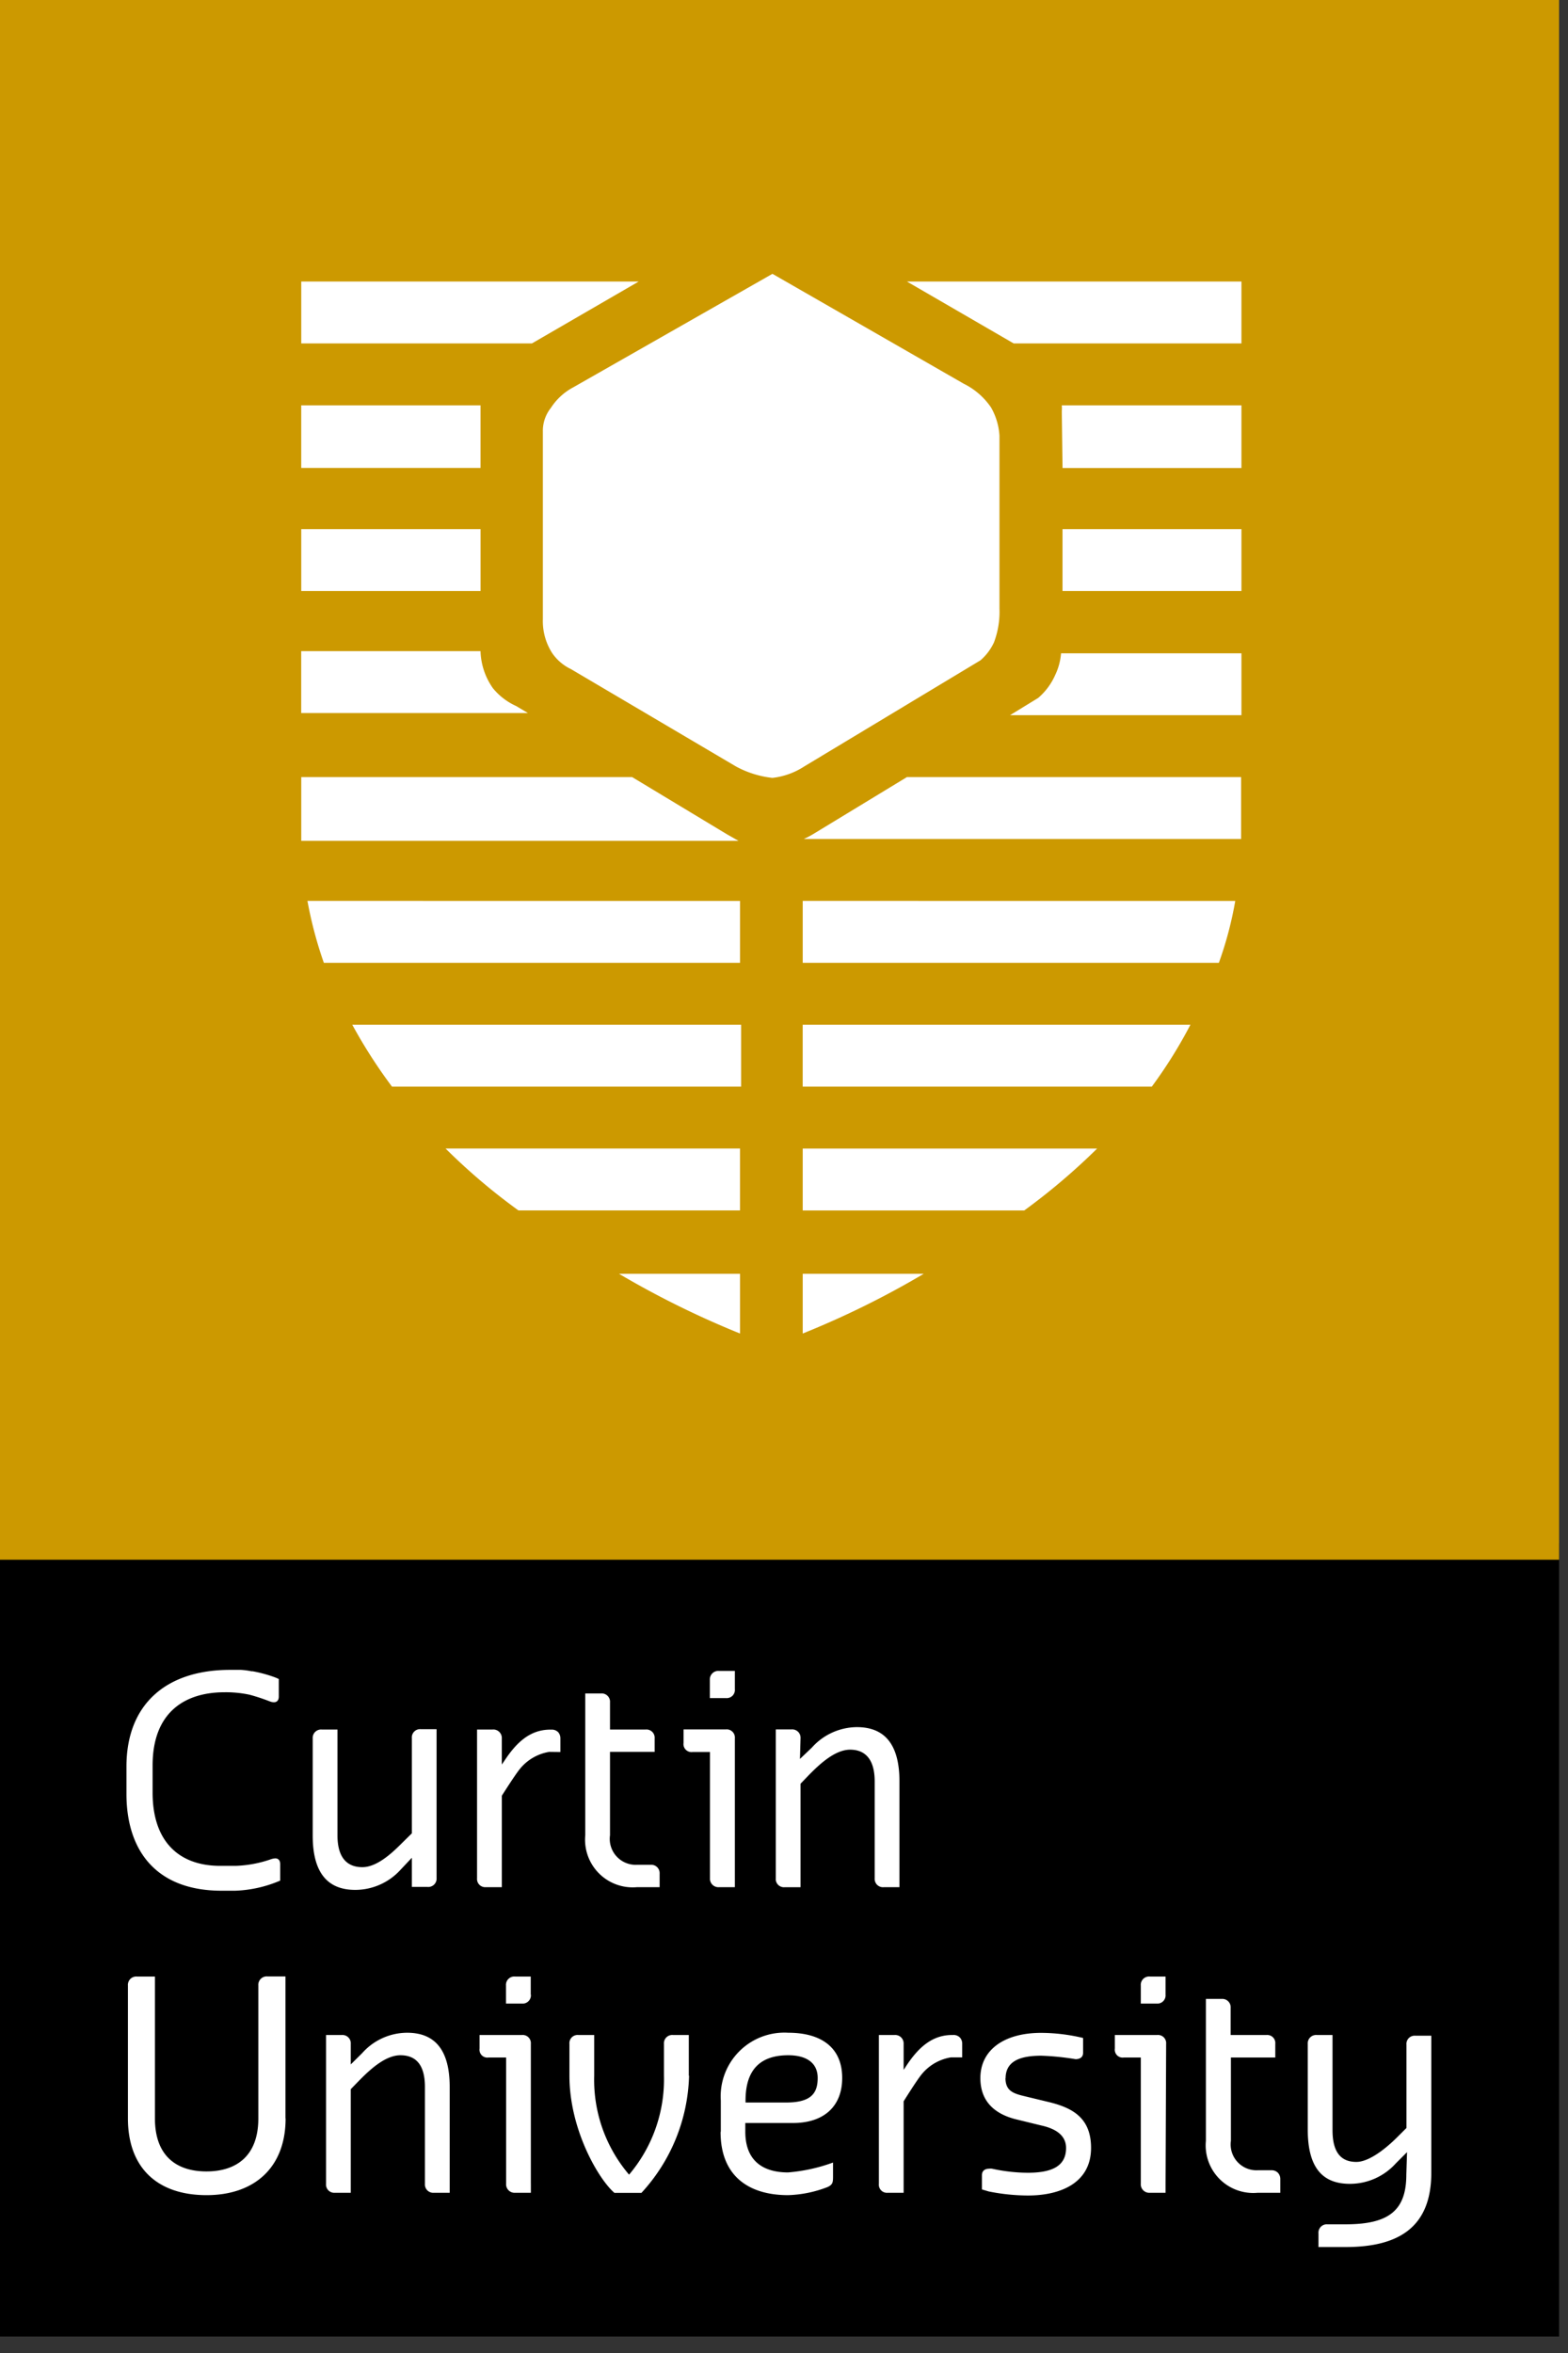
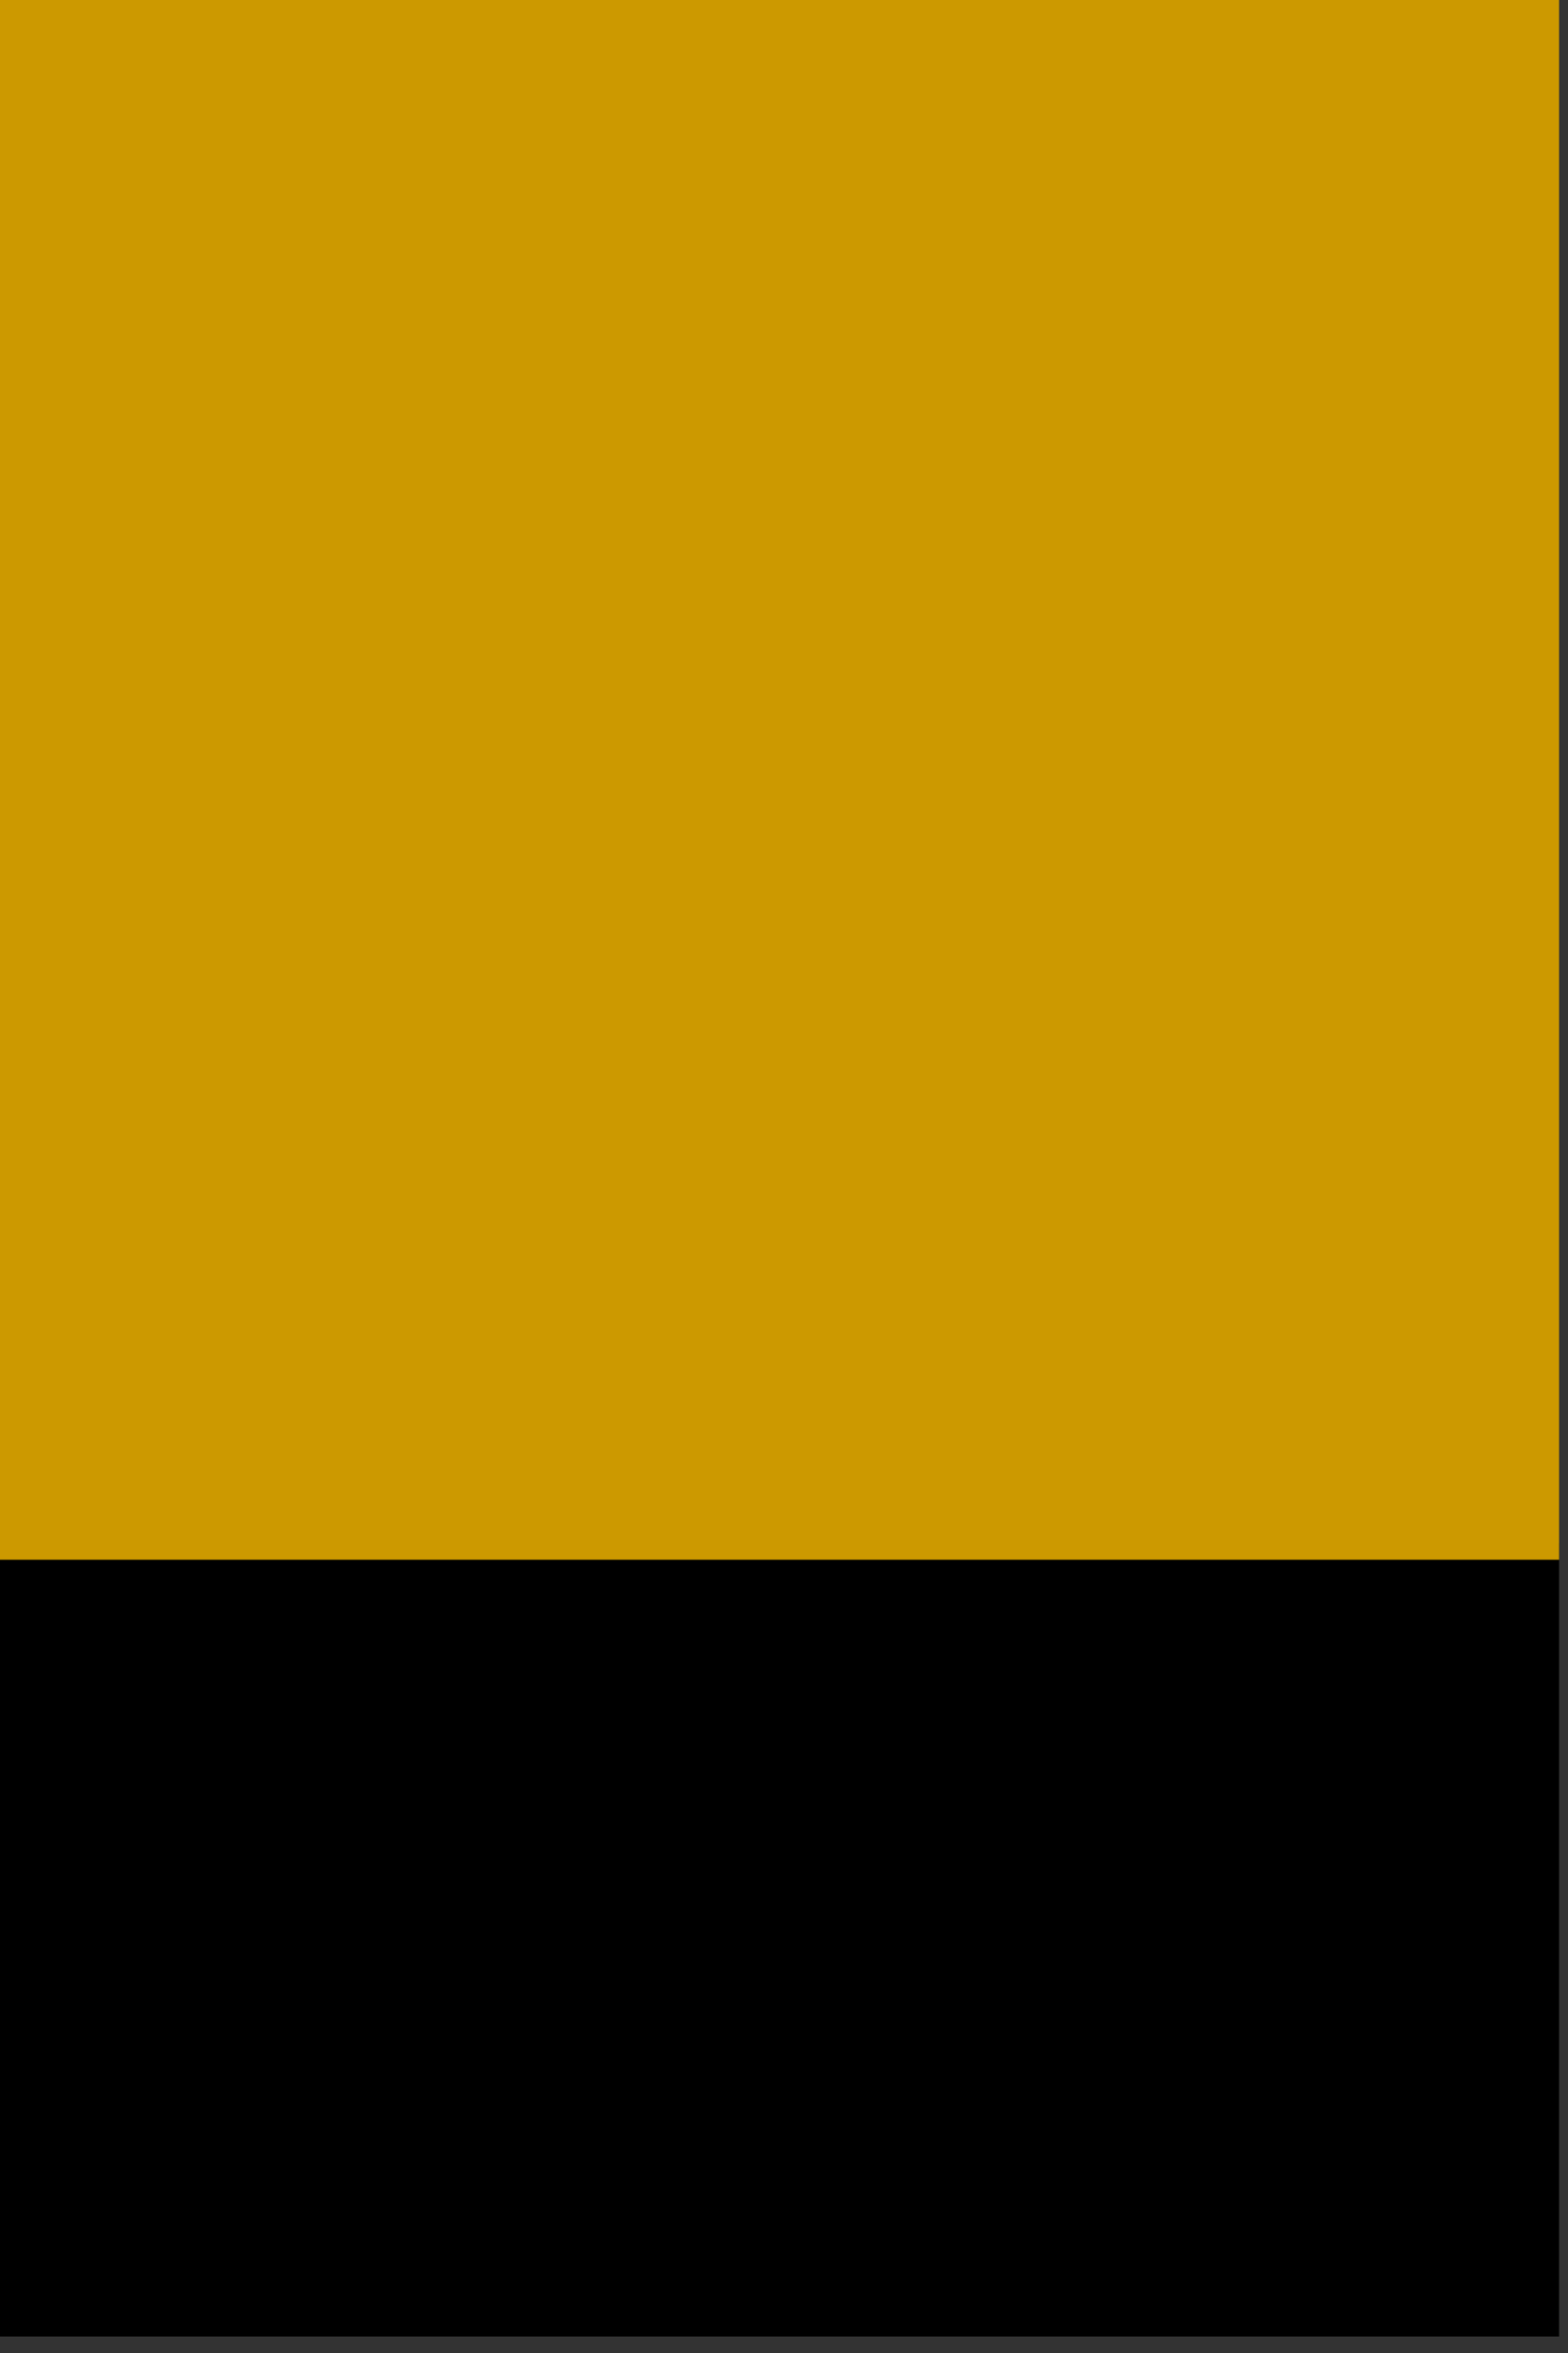
<svg xmlns="http://www.w3.org/2000/svg" width="62" height="93" fill="none">
  <rect width="100%" height="100%" fill="#333333" stroke="none" />
  <path fill="#000" d="M0 61h61.647v31.35H0V61z" />
-   <path fill="#fff" d="M37.599 81.316a1.883 1.883 0 0 0-1.163.678c-.193.235-.706 1.059-.706 1.059v3.614h-.626a.32.32 0 0 1-.352-.353v-5.882h.611a.334.334 0 0 1 .367.352v1.026l.09-.136c.47-.72 1.016-1.243 1.826-1.243h.042a.339.339 0 0 1 .278.113.353.353 0 0 1 .08.24v.532h-.447zm-26.306 2.41c0 1.962-1.252 3.035-3.125 3.035-1.948 0-3.11-1.082-3.11-3.035v-5.252a.33.33 0 0 1 .352-.353h.716v5.605c0 1.52.889 2.098 2.037 2.098s2.052-.578 2.052-2.098v-5.252a.333.333 0 0 1 .358-.358h.715v5.61h.005zm15.953-1.685a7.097 7.097 0 0 1-1.883 4.63h-1.068c-.626-.536-1.779-2.498-1.779-4.63v-1.257a.324.324 0 0 1 .353-.353h.626v1.61a5.77 5.77 0 0 0 1.379 3.91 5.817 5.817 0 0 0 1.379-3.91v-1.257a.328.328 0 0 1 .353-.353h.63v1.61h.01zM31.08 83.1c.979 0 1.252-.353 1.252-.97 0-.616-.47-.898-1.163-.898-1.073 0-1.69.536-1.69 1.788v.08h1.6zm-2.579 1.153V83.02a2.52 2.52 0 0 1 2.668-2.678c1.243 0 2.132.537 2.132 1.788 0 1.106-.706 1.78-1.948 1.78H29.47v.343c0 1.162.711 1.61 1.69 1.61a6.745 6.745 0 0 0 1.779-.391v.569c0 .23-.024.31-.217.4a4.674 4.674 0 0 1-1.562.32c-1.515 0-2.668-.72-2.668-2.499m11.265-2.132c0 .57.386.63.89.753l.762.184c.97.226 1.732.616 1.732 1.826 0 1.379-1.195 1.882-2.494 1.882a7.966 7.966 0 0 1-1.553-.16l-.268-.08v-.56c0-.183.127-.259.287-.259a.436.436 0 0 1 .113 0c.463.103.937.157 1.412.16.978 0 1.515-.273 1.515-.979 0-.536-.47-.776-.979-.889l-.941-.23c-.843-.194-1.468-.674-1.468-1.643 0-1.115.94-1.788 2.404-1.788a7.223 7.223 0 0 1 1.657.202v.588c0 .18-.137.25-.297.25a10.32 10.32 0 0 0-1.355-.137c-.941 0-1.412.273-1.412.9m15.873 2.912-.442.442a2.442 2.442 0 0 1-1.817.81c-1.026 0-1.666-.57-1.666-2.141v-3.389a.33.33 0 0 1 .353-.353h.626v3.765c0 .941.39 1.252.942 1.252.55 0 1.265-.626 1.618-.979l.363-.362v-3.294a.324.324 0 0 1 .353-.353h.63v5.412c0 2.131-1.256 2.94-3.388 2.94h-1.073v-.536a.33.33 0 0 1 .353-.362h.715c1.69 0 2.405-.527 2.405-1.963l.028-.889zm-5.364.715a.348.348 0 0 1 .263.104c.06.069.093.158.09.25v.536h-.89a1.881 1.881 0 0 1-2.052-2.052v-5.61h.626a.33.33 0 0 1 .353.354v1.073h1.412a.32.32 0 0 1 .353.352v.537h-1.755v3.294a1.021 1.021 0 0 0 1.072 1.162h.528zm-29.28-6.94a.325.325 0 0 1-.354.352h-.63v-.715a.33.33 0 0 1 .362-.353h.617v.715h.005zm0 7.477v.353h-.617a.335.335 0 0 1-.362-.358v-4.988h-.697a.311.311 0 0 1-.353-.353v-.537h1.675a.324.324 0 0 1 .353.353v5.53zm25.096-7.478a.324.324 0 0 1-.353.353h-.626v-.715a.329.329 0 0 1 .362-.353h.617v.715zm0 7.478v.353h-.617a.335.335 0 0 1-.362-.358v-4.988h-.673a.311.311 0 0 1-.353-.353v-.537h1.675a.324.324 0 0 1 .353.353l-.023 5.53zm-32.217-4.72.447-.442a2.391 2.391 0 0 1 1.78-.81c.978 0 1.684.537 1.684 2.141v4.184h-.616a.331.331 0 0 1-.343-.212.33.33 0 0 1-.02-.141v-3.83c0-.98-.447-1.252-.97-1.252-.625 0-1.256.625-1.609.978l-.353.363v4.094h-.625a.325.325 0 0 1-.353-.353v-5.882h.616a.33.33 0 0 1 .362.352v.81zm2.415-8.168-.443.47a2.425 2.425 0 0 1-1.793.8c-.978 0-1.684-.536-1.684-2.145v-3.84a.33.33 0 0 1 .353-.353h.626v4.183c0 .984.47 1.257.983 1.257.612 0 1.242-.626 1.595-.98l.363-.357v-3.764a.326.326 0 0 1 .353-.353h.625v5.882a.33.33 0 0 1-.362.353h-.616v-1.153zm5.43-4.184a1.882 1.882 0 0 0-1.162.678c-.193.235-.71 1.054-.71 1.054v3.614h-.627a.324.324 0 0 1-.353-.353v-5.877h.617a.335.335 0 0 1 .362.357v1.026l.095-.136c.47-.72 1.011-1.243 1.82-1.243h.048a.347.347 0 0 1 .273.109.372.372 0 0 1 .08.244v.532l-.443-.005zm4.014 4.462a.33.33 0 0 1 .353.353v.531h-.89a1.883 1.883 0 0 1-2.05-2.051v-5.605h.625a.328.328 0 0 1 .353.353v1.073h1.412a.325.325 0 0 1 .353.353v.531H24.12v3.294a1.026 1.026 0 0 0 1.073 1.168h.536zm3.328-6.946a.324.324 0 0 1-.354.357h-.635v-.72a.335.335 0 0 1 .367-.353h.622v.716zm0 7.477v.353h-.617a.334.334 0 0 1-.367-.353v-4.988h-.692a.316.316 0 0 1-.353-.358v-.536h1.675a.324.324 0 0 1 .354.353v5.53zm2.574-4.715.47-.447a2.41 2.41 0 0 1 1.779-.81c.979 0 1.685.537 1.685 2.146v4.18h-.617a.328.328 0 0 1-.342-.212.33.33 0 0 1-.02-.142V70.41c0-.983-.47-1.256-.97-1.256-.625 0-1.256.626-1.609.979l-.353.367v4.09h-.626a.324.324 0 0 1-.353-.354v-5.882h.617a.33.33 0 0 1 .362.353l-.023.814zM8.882 66.885c.334-.004.667.029.993.099.27.073.535.161.796.263a.48.48 0 0 0 .16.033c.113 0 .193-.07.193-.226v-.692a1.798 1.798 0 0 0-.217-.09 5.217 5.217 0 0 0-.814-.216h-.047A2.896 2.896 0 0 0 9.527 66h-.433C6.6 66 5 67.332 5 69.826v1.073c0 2.221 1.153 3.83 3.765 3.83H9.3a4.932 4.932 0 0 0 1.779-.4v-.649c0-.16-.08-.23-.198-.23a.683.683 0 0 0-.16.032c-.454.16-.93.249-1.411.264h-.598c-1.699 0-2.678-1.026-2.678-2.894v-1.073c0-2.085 1.252-2.894 2.847-2.894z" />
  <path fill="#C90" d="M0 0h61.647v61.647H0V0z" />
-   <path fill="#fff" d="m30.543 10.823 7.565 4.344a2.8 2.8 0 0 1 1.08.94c.195.342.308.723.332 1.115v6.834c.017.454-.057.906-.216 1.331a2.112 2.112 0 0 1-.533.71l-6.974 4.198c-.378.246-.807.4-1.254.45a3.908 3.908 0 0 1-1.44-.45l-6.528-3.85a1.876 1.876 0 0 1-.735-.623c-.26-.4-.39-.87-.375-1.346v-7.427a1.452 1.452 0 0 1 .317-.927c.22-.34.523-.62.88-.81l7.881-4.489zm-18.631.304v2.447h9.12l4.223-2.447H11.912zm37.176 0H35.86l4.222 2.447h9.006v-2.447zm-7.075 7.37h7.075V16.02h-7.104c.007.077.007.154 0 .232l.03 2.243zM19.001 16.02h-7.09v2.475h7.09V16.02zm23.012 4.893h7.075v2.447h-7.075v-2.447zm-30.101 0v2.447h7.09v-2.447h-7.09zm29.136 6.674-1.11.68h9.15v-2.446h-7.133a2.427 2.427 0 0 1-.23.854 2.532 2.532 0 0 1-.677.912zm-21.571-.405A2.673 2.673 0 0 1 19 25.735h-7.09v2.447h8.963l-.46-.275a2.525 2.525 0 0 1-.937-.724zm12.305 5.979h17.292v-2.447H35.86l-3.717 2.259a3.84 3.84 0 0 1-.36.188zm-6.786-2.447H11.912v2.52h17.291l-.461-.261-3.746-2.259zm23.199 7.34c.287-.795.504-1.614.648-2.447H31.74v2.447h16.456zm-36.038-2.447c.151.832.368 1.65.648 2.447h16.456v-2.447H12.157zm1.772 4.894c.464.852.989 1.67 1.57 2.446h13.805v-2.446H13.929zm31.615 2.446a18.513 18.513 0 0 0 1.527-2.446H31.739v2.446h13.805zm-27.926 2.447c.895.89 1.859 1.708 2.882 2.447h8.76v-2.447H17.619zM40.5 47.842a25.412 25.412 0 0 0 2.882-2.447H31.74v2.447h8.76zm-16.023 2.504a35.96 35.96 0 0 0 4.784 2.36v-2.36h-4.784zm12.046 0H31.74v2.36a35.047 35.047 0 0 0 4.784-2.36z" />
</svg>